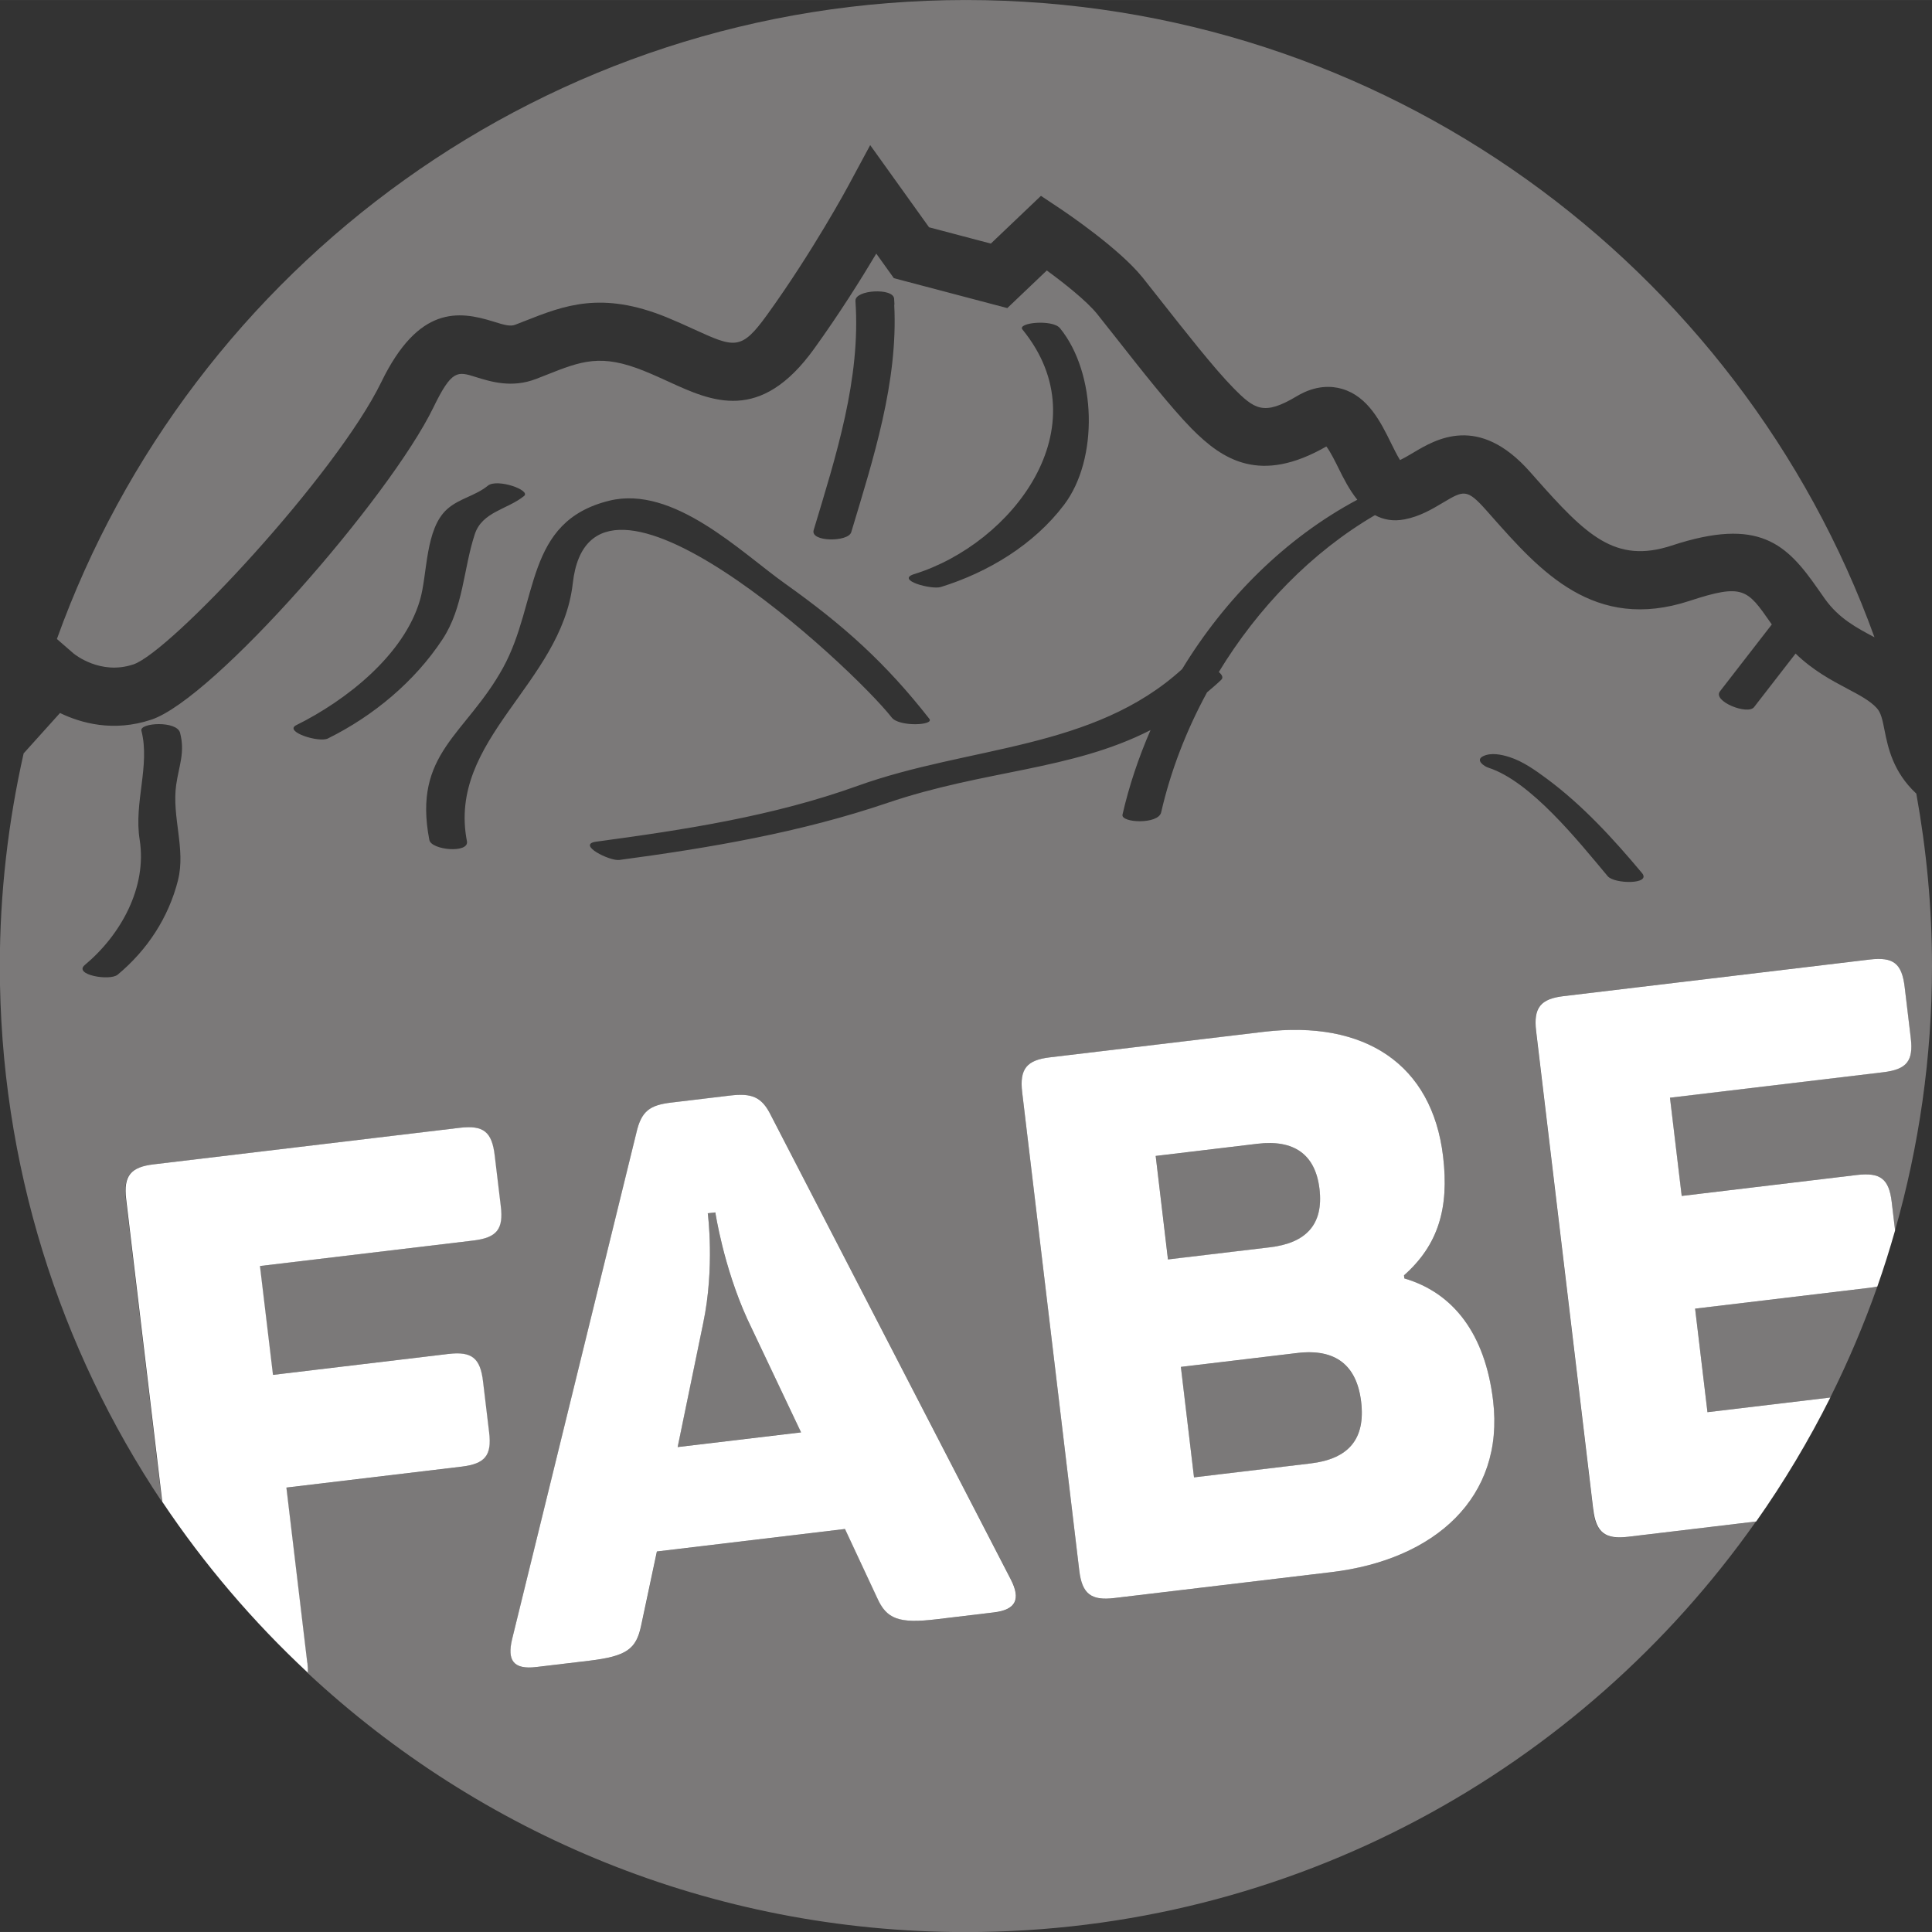
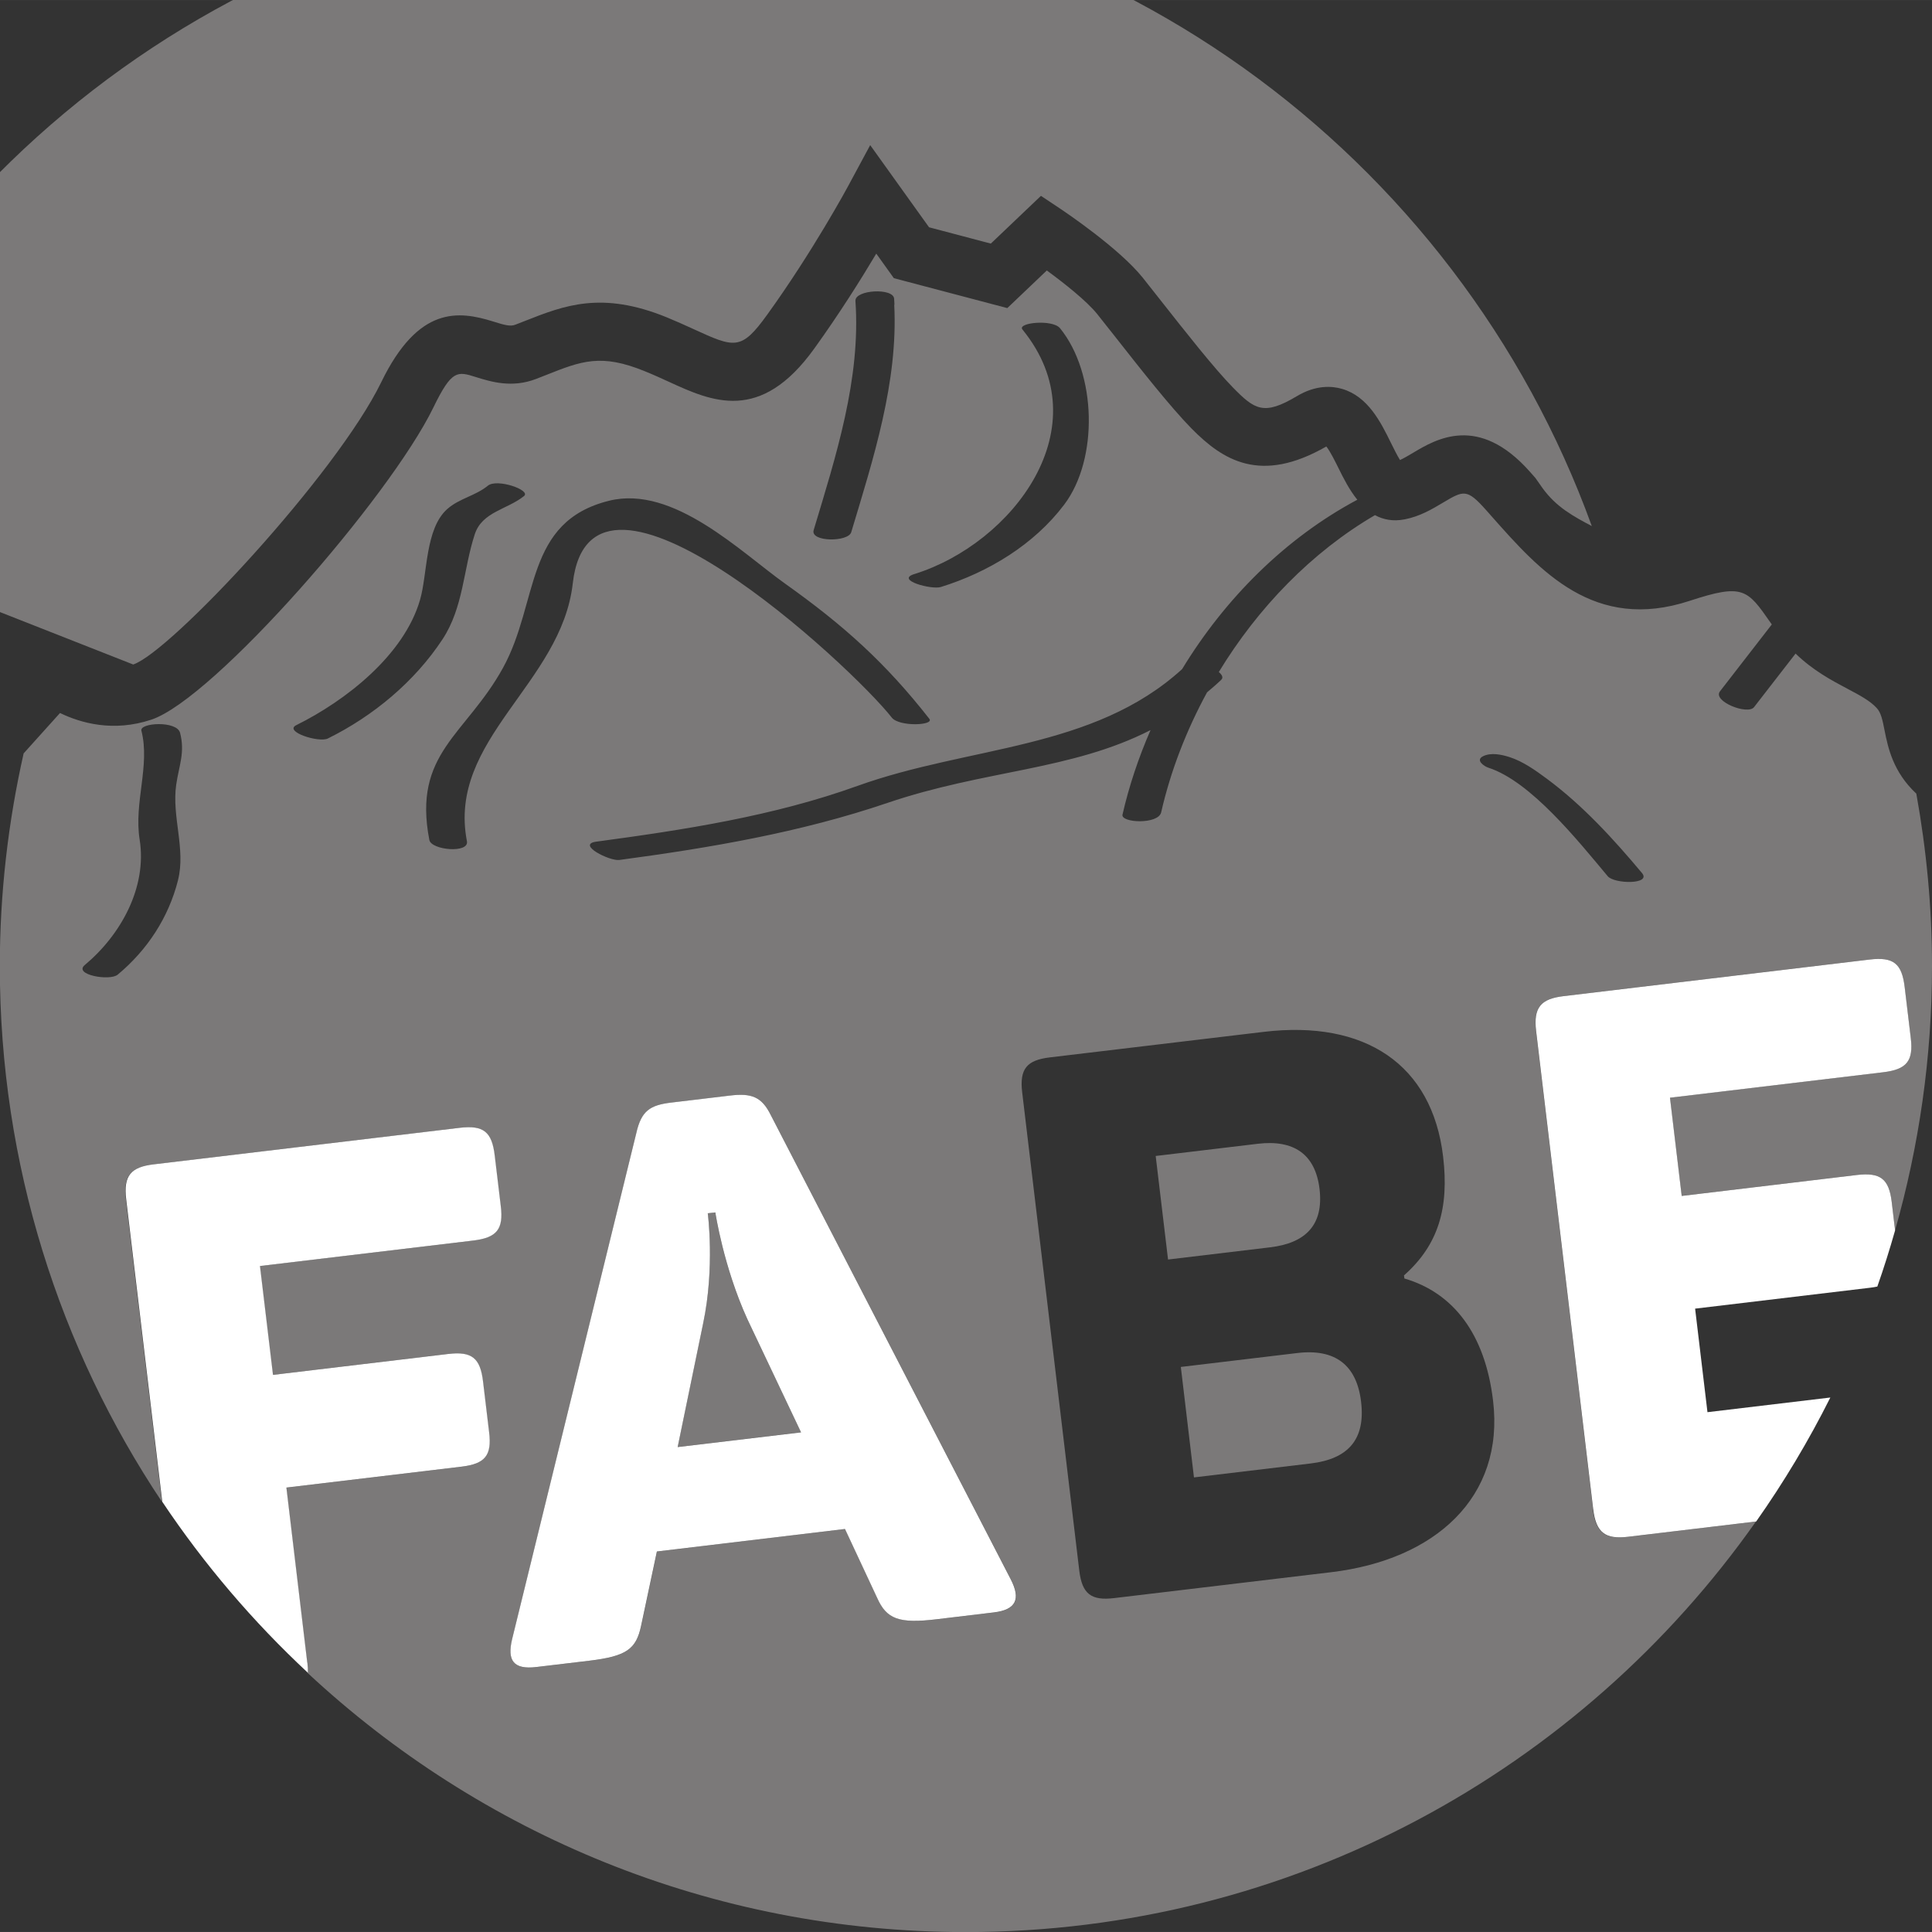
<svg xmlns="http://www.w3.org/2000/svg" xmlns:ns1="http://www.inkscape.org/namespaces/inkscape" xmlns:ns2="http://sodipodi.sourceforge.net/DTD/sodipodi-0.dtd" width="60" height="60" viewBox="0 0 49.408 49.407" version="1.1" id="svg1209" ns1:version="0.92.1 r15371" ns2:docname="Fabe.svg">
  <rect x="0" y="0" width="49.408" height="49.407" fill="#333333" stroke="none" />
  <defs id="defs1203" />
  <ns2:namedview id="base" pagecolor="#ffffff" bordercolor="#666666" borderopacity="1.0" ns1:pageopacity="0.0" ns1:pageshadow="2" ns1:zoom="1.4" ns1:cx="93.371995" ns1:cy="93.36797" ns1:document-units="mm" ns1:current-layer="layer1" showgrid="false" ns1:window-width="1920" ns1:window-height="1137" ns1:window-x="-8" ns1:window-y="-8" ns1:window-maximized="1" fit-margin-top="0" fit-margin-left="0" fit-margin-right="0" fit-margin-bottom="0" />
  <g ns1:label="Ebene 1" ns1:groupmode="layer" id="layer1" transform="translate(-133.501,-177.92)">
    <path d="m 167.246,208.324 c -0.108,-0.895 -0.665,-1.263 -1.58,-1.154 l -2.61,0.312 0.316,2.648 2.609,-0.312 c 0.916,-0.109 1.374,-0.578 1.265,-1.494" style="fill:#7b7979;fill-opacity:1;fill-rule:nonzero;stroke:none;stroke-width:0.353" id="path1734" ns1:connector-curvature="0" />
-     <path d="m 136.907,194.913 c 0.955,-0.316 5.198,-4.863 6.345,-7.222 0.952,-1.959 1.979,-1.825 2.867,-1.548 0.295,0.093 0.436,0.129 0.559,0.081 l 0.241,-0.094 c 1.01,-0.399 1.966,-0.776 3.636,-0.094 0.243,0.1 0.467,0.201 0.676,0.297 1.061,0.485 1.223,0.56 1.891,-0.367 1.169,-1.62 2.06,-3.27 2.068,-3.286 l 0.565,-1.049 1.505,2.101 1.58,0.417 1.282,-1.221 0.495,0.33 c 0.152,0.102 1.505,1.015 2.103,1.757 l 0.494,0.625 c 0.567,0.72 1.343,1.708 1.819,2.191 0.55,0.56 0.784,0.727 1.63,0.222 0.489,-0.294 0.901,-0.264 1.161,-0.188 0.664,0.195 0.988,0.852 1.248,1.38 0.067,0.135 0.157,0.319 0.232,0.439 0.102,-0.047 0.217,-0.115 0.335,-0.185 0.583,-0.349 1.671,-0.996 2.981,0.478 l 0.147,0.166 c 1.295,1.463 2.039,2.202 3.483,1.729 2.244,-0.739 2.943,-0.038 3.746,1.115 l 0.179,0.255 c 0.355,0.493 0.796,0.727 1.263,0.975 -3.441,-9.504 -12.547,-16.297 -23.236,-16.297 -10.708,0 -19.819,6.814 -23.246,16.341 l 0.431,0.374 c 0.023,0.018 0.684,0.556 1.52,0.277" style="fill:#7b7979;fill-opacity:1;fill-rule:nonzero;stroke:none;stroke-width:0.353" id="path1738" ns1:connector-curvature="0" />
+     <path d="m 136.907,194.913 c 0.955,-0.316 5.198,-4.863 6.345,-7.222 0.952,-1.959 1.979,-1.825 2.867,-1.548 0.295,0.093 0.436,0.129 0.559,0.081 l 0.241,-0.094 c 1.01,-0.399 1.966,-0.776 3.636,-0.094 0.243,0.1 0.467,0.201 0.676,0.297 1.061,0.485 1.223,0.56 1.891,-0.367 1.169,-1.62 2.06,-3.27 2.068,-3.286 l 0.565,-1.049 1.505,2.101 1.58,0.417 1.282,-1.221 0.495,0.33 c 0.152,0.102 1.505,1.015 2.103,1.757 l 0.494,0.625 c 0.567,0.72 1.343,1.708 1.819,2.191 0.55,0.56 0.784,0.727 1.63,0.222 0.489,-0.294 0.901,-0.264 1.161,-0.188 0.664,0.195 0.988,0.852 1.248,1.38 0.067,0.135 0.157,0.319 0.232,0.439 0.102,-0.047 0.217,-0.115 0.335,-0.185 0.583,-0.349 1.671,-0.996 2.981,0.478 l 0.147,0.166 l 0.179,0.255 c 0.355,0.493 0.796,0.727 1.263,0.975 -3.441,-9.504 -12.547,-16.297 -23.236,-16.297 -10.708,0 -19.819,6.814 -23.246,16.341 l 0.431,0.374 c 0.023,0.018 0.684,0.556 1.52,0.277" style="fill:#7b7979;fill-opacity:1;fill-rule:nonzero;stroke:none;stroke-width:0.353" id="path1738" ns1:connector-curvature="0" />
    <path d="m 151.795,208.924 -0.195,0.022 c 0,0 0.186,1.382 -0.119,2.82 l -0.651,3.159 3.156,-0.377 -1.374,-2.896 c -0.615,-1.35 -0.818,-2.728 -0.818,-2.728" style="fill:#7b7979;fill-opacity:1;fill-rule:nonzero;stroke:none;stroke-width:0.353" id="path1742" ns1:connector-curvature="0" />
-     <path d="m 176.851,211.386 0.316,2.648 3.14,-0.375 c 0.458,-0.915 0.86,-1.862 1.204,-2.837 -0.056,0.012 -0.115,0.022 -0.181,0.03 z" style="fill:#7b7979;fill-opacity:1;fill-rule:nonzero;stroke:none;stroke-width:0.353" id="path1746" ns1:connector-curvature="0" />
    <path d="m 167.546,218.126 -5.549,0.662 c -0.585,0.071 -0.823,-0.099 -0.895,-0.702 l -1.46,-12.23 c -0.072,-0.604 0.12,-0.824 0.704,-0.895 l 5.472,-0.653 c 2.59,-0.309 4.307,0.83 4.588,3.186 0.158,1.324 -0.124,2.266 -1,3.042 l 0.01,0.079 c 1.248,0.365 2.064,1.413 2.268,3.126 0.296,2.473 -1.488,4.069 -4.138,4.385 m -8.625,1.029 -1.461,0.175 c -0.973,0.116 -1.284,-0.005 -1.526,-0.548 l -0.822,-1.76 -4.81,0.575 -0.405,1.906 c -0.127,0.586 -0.362,0.772 -1.335,0.889 l -1.344,0.16 c -0.585,0.07 -0.751,-0.167 -0.619,-0.715 l 3.176,-12.941 c 0.129,-0.569 0.35,-0.715 0.895,-0.779 l 1.499,-0.179 c 0.546,-0.065 0.813,0.022 1.049,0.508 l 6.137,11.87 c 0.258,0.502 0.132,0.773 -0.433,0.84 m -13.48,-19.723 c 0.061,0.317 -0.91,0.229 -0.961,-0.032 -0.431,-2.227 0.935,-2.68 1.884,-4.403 0.925,-1.681 0.536,-3.738 2.719,-4.274 1.64,-0.403 3.363,1.316 4.497,2.123 1.499,1.066 2.569,2.027 3.687,3.456 0.133,0.17 -0.773,0.207 -0.96,-0.031 -1.031,-1.317 -7.701,-7.507 -8.159,-3.434 -0.291,2.569 -3.212,3.988 -2.707,6.595 m -3.554,-2.628 c -0.235,0.116 -1.139,-0.177 -0.809,-0.341 1.267,-0.627 2.753,-1.79 3.163,-3.201 0.195,-0.667 0.127,-1.821 0.699,-2.327 0.308,-0.272 0.718,-0.335 1.037,-0.596 0.234,-0.19 1.11,0.114 0.924,0.265 -0.426,0.345 -1.07,0.401 -1.259,0.976 -0.296,0.905 -0.287,1.87 -0.827,2.69 -0.712,1.08 -1.767,1.959 -2.928,2.533 m 13.49,-11.192 c -0.014,-0.282 0.969,-0.338 0.989,-0.053 0.002,0.048 0.005,0.097 0.008,0.146 3.4e-4,0.005 -0.005,0.008 -0.005,0.013 0.1,1.974 -0.536,3.935 -1.1,5.812 -0.077,0.256 -1.052,0.254 -0.961,-0.053 0.57,-1.894 1.209,-3.872 1.068,-5.865 m 1.506,6.989 c 2.506,-0.779 4.802,-3.755 2.766,-6.254 -0.144,-0.177 0.769,-0.268 0.96,-0.034 0.935,1.149 0.991,3.344 0.105,4.515 -0.772,1.021 -1.939,1.727 -3.154,2.104 -0.238,0.074 -1.169,-0.179 -0.678,-0.331 m 14.544,4.659 c 0.204,-0.102 0.475,-0.044 0.681,0.022 0.343,0.11 0.666,0.341 0.952,0.553 0.921,0.683 1.7,1.536 2.433,2.411 0.248,0.297 -0.707,0.283 -0.876,0.082 -0.763,-0.912 -1.971,-2.426 -3.051,-2.775 -0.115,-0.037 -0.337,-0.194 -0.139,-0.293 m -33.372,3.168 c -0.242,0.956 -0.784,1.785 -1.543,2.417 -0.199,0.169 -1.14,0.004 -0.842,-0.246 0.923,-0.771 1.598,-1.988 1.403,-3.209 -0.151,-0.943 0.273,-1.897 0.045,-2.783 -0.053,-0.206 0.907,-0.263 0.989,0.054 0.131,0.504 -0.028,0.836 -0.099,1.327 -0.117,0.814 0.248,1.645 0.046,2.439 m 36.189,16.09 -1.459,-12.23 c -0.072,-0.604 0.12,-0.824 0.704,-0.893 l 7.828,-0.936 c 0.604,-0.071 0.821,0.1 0.893,0.704 l 0.156,1.304 c 0.07,0.585 -0.102,0.803 -0.705,0.875 l -5.453,0.651 0.3,2.512 4.48,-0.536 c 0.603,-0.071 0.821,0.1 0.891,0.684 l 0.087,0.734 c 0.611,-2.149 0.945,-4.415 0.945,-6.76 0,-1.506 -0.143,-2.978 -0.401,-4.41 -0.594,-0.553 -0.724,-1.175 -0.811,-1.612 -0.056,-0.288 -0.094,-0.458 -0.199,-0.574 -0.167,-0.186 -0.439,-0.331 -0.755,-0.498 -0.402,-0.213 -0.876,-0.465 -1.323,-0.898 -0.354,0.456 -0.708,0.913 -1.062,1.37 -0.162,0.209 -1.069,-0.15 -0.871,-0.405 0.442,-0.57 0.883,-1.139 1.325,-1.71 l -0.036,-0.051 c -0.591,-0.848 -0.698,-1.001 -2.063,-0.553 -2.443,0.804 -3.832,-0.768 -5.061,-2.155 l -0.145,-0.164 c -0.494,-0.555 -0.574,-0.506 -1.11,-0.188 -0.274,0.163 -0.585,0.349 -0.976,0.424 -0.297,0.058 -0.547,0.006 -0.758,-0.108 -1.617,0.944 -2.995,2.37 -3.993,4.012 0.083,0.07 0.122,0.142 0.061,0.2 -0.12,0.115 -0.241,0.217 -0.362,0.32 -0.533,0.979 -0.934,2.019 -1.173,3.068 -0.072,0.316 -1.037,0.272 -0.989,0.058 0.168,-0.734 0.411,-1.458 0.717,-2.161 -2.034,1.038 -4.232,1.014 -6.731,1.863 -2.224,0.755 -4.53,1.147 -6.853,1.458 -0.25,0.034 -1.107,-0.399 -0.591,-0.468 2.256,-0.303 4.533,-0.653 6.681,-1.426 2.861,-1.029 6.025,-0.914 8.301,-2.986 1.099,-1.807 2.644,-3.352 4.481,-4.332 -0.207,-0.256 -0.358,-0.559 -0.474,-0.794 -0.085,-0.172 -0.217,-0.439 -0.318,-0.568 -1.688,0.969 -2.65,0.35 -3.45,-0.462 -0.533,-0.542 -1.307,-1.526 -1.928,-2.316 l -0.483,-0.61 c -0.267,-0.332 -0.84,-0.786 -1.288,-1.113 l -1.01,0.962 -2.901,-0.765 -0.45,-0.628 c -0.388,0.652 -0.944,1.538 -1.587,2.43 -1.379,1.918 -2.62,1.35 -3.714,0.849 -0.192,-0.087 -0.397,-0.182 -0.62,-0.272 -1.121,-0.458 -1.62,-0.261 -2.529,0.1 l -0.25,0.098 c -0.618,0.237 -1.151,0.073 -1.539,-0.048 -0.473,-0.149 -0.615,-0.194 -1.088,0.779 -1.116,2.296 -5.615,7.453 -7.212,7.982 -0.971,0.324 -1.801,0.088 -2.336,-0.17 l -0.93,1.033 c -0.394,1.751 -0.609,3.57 -0.609,5.44 0,5.069 1.529,9.78 4.147,13.701 l -0.923,-7.736 c -0.073,-0.604 0.119,-0.824 0.702,-0.894 l 7.829,-0.935 c 0.603,-0.072 0.821,0.099 0.894,0.705 l 0.156,1.303 c 0.07,0.585 -0.102,0.803 -0.706,0.875 l -5.453,0.651 0.332,2.784 4.48,-0.535 c 0.603,-0.072 0.822,0.101 0.893,0.705 l 0.156,1.304 c 0.07,0.585 -0.101,0.802 -0.705,0.874 l -4.479,0.535 0.534,4.48 c 0.012,0.096 0.014,0.179 0.012,0.257 4.411,4.111 10.325,6.629 16.832,6.629 8.354,0 15.737,-4.151 20.209,-10.499 l -3.274,0.391 c -0.584,0.07 -0.822,-0.1 -0.895,-0.703" style="fill:#7b7979;fill-opacity:1;fill-rule:nonzero;stroke:none;stroke-width:0.353" id="path1750" ns1:connector-curvature="0" ns2:nodetypes="ccccccccccccccccccccccccccccccccccccccccccccccccccccccccccccccccccccccccccccccccccccsccccccccccccccccccccccccccccccccccccccccccccccsccccccccccccccccsccc" />
    <path d="m 166.679,212.521 -2.98,0.356 0.336,2.825 2.98,-0.356 c 0.975,-0.116 1.407,-0.624 1.294,-1.577 -0.111,-0.936 -0.657,-1.364 -1.63,-1.248" style="fill:#7b7979;fill-opacity:1;fill-rule:nonzero;stroke:none;stroke-width:0.353" id="path1754" ns1:connector-curvature="0" />
    <path d="m 141.359,220.442 -0.534,-4.48 4.48,-0.535 c 0.603,-0.072 0.775,-0.289 0.705,-0.873 l -0.156,-1.304 c -0.071,-0.604 -0.289,-0.777 -0.892,-0.705 l -4.48,0.535 -0.333,-2.784 5.453,-0.651 c 0.604,-0.072 0.777,-0.29 0.706,-0.876 l -0.156,-1.303 c -0.072,-0.605 -0.29,-0.776 -0.893,-0.705 l -7.829,0.935 c -0.584,0.069 -0.775,0.289 -0.702,0.893 l 0.923,7.736 c 1.069,1.6 2.32,3.065 3.722,4.372 0.002,-0.078 0,-0.161 -0.011,-0.257" style="fill:#ffffff;fill-opacity:1;fill-rule:nonzero;stroke:none;stroke-width:0.353" id="path1758" ns1:connector-curvature="0" />
    <path d="m 150.831,214.926 0.651,-3.159 c 0.304,-1.438 0.119,-2.82 0.119,-2.82 l 0.194,-0.022 c 0,0 0.204,1.378 0.818,2.728 l 1.374,2.897 z m 2.386,-8.481 c -0.236,-0.485 -0.503,-0.573 -1.049,-0.508 l -1.499,0.179 c -0.545,0.065 -0.766,0.21 -0.895,0.779 l -3.176,12.941 c -0.132,0.549 0.034,0.785 0.619,0.715 l 1.343,-0.16 c 0.974,-0.116 1.208,-0.302 1.335,-0.889 l 0.405,-1.906 4.81,-0.575 0.822,1.76 c 0.242,0.544 0.554,0.665 1.526,0.548 l 1.461,-0.175 c 0.565,-0.067 0.69,-0.338 0.433,-0.84 z" style="fill:#ffffff;fill-opacity:1;fill-rule:nonzero;stroke:none;stroke-width:0.353" id="path1762" ns1:connector-curvature="0" />
-     <path d="m 167.016,215.345 -2.98,0.356 -0.336,-2.825 2.98,-0.356 c 0.974,-0.116 1.519,0.312 1.63,1.248 0.113,0.953 -0.319,1.461 -1.294,1.577 m -3.96,-7.864 2.609,-0.312 c 0.915,-0.108 1.473,0.259 1.58,1.154 0.109,0.916 -0.349,1.385 -1.265,1.494 l -2.61,0.311 z m 6.36,3.133 -0.01,-0.079 c 0.876,-0.776 1.158,-1.718 1,-3.042 -0.281,-2.356 -1.997,-3.495 -4.588,-3.186 l -5.472,0.653 c -0.584,0.07 -0.776,0.291 -0.704,0.895 l 1.46,12.23 c 0.072,0.603 0.31,0.772 0.895,0.702 l 5.55,-0.662 c 2.649,-0.316 4.434,-1.912 4.138,-4.385 -0.204,-1.713 -1.021,-2.761 -2.268,-3.126" style="fill:#ffffff;fill-opacity:1;fill-rule:nonzero;stroke:none;stroke-width:0.353" id="path1766" ns1:connector-curvature="0" />
    <path d="m 177.167,214.034 -0.316,-2.648 4.479,-0.535 c 0.066,-0.008 0.125,-0.018 0.181,-0.03 0.166,-0.472 0.317,-0.951 0.454,-1.435 l -0.087,-0.734 c -0.071,-0.584 -0.288,-0.755 -0.891,-0.684 l -4.479,0.536 -0.3,-2.512 5.453,-0.651 c 0.603,-0.072 0.775,-0.29 0.705,-0.875 l -0.156,-1.304 c -0.072,-0.605 -0.289,-0.775 -0.893,-0.704 l -7.828,0.936 c -0.584,0.069 -0.776,0.289 -0.704,0.893 l 1.46,12.23 c 0.073,0.603 0.311,0.773 0.895,0.703 l 3.273,-0.391 c 0.707,-1.004 1.342,-2.063 1.896,-3.17 z" style="fill:#ffffff;fill-opacity:1;fill-rule:nonzero;stroke:none;stroke-width:0.353" id="path1770" ns1:connector-curvature="0" />
  </g>
</svg>